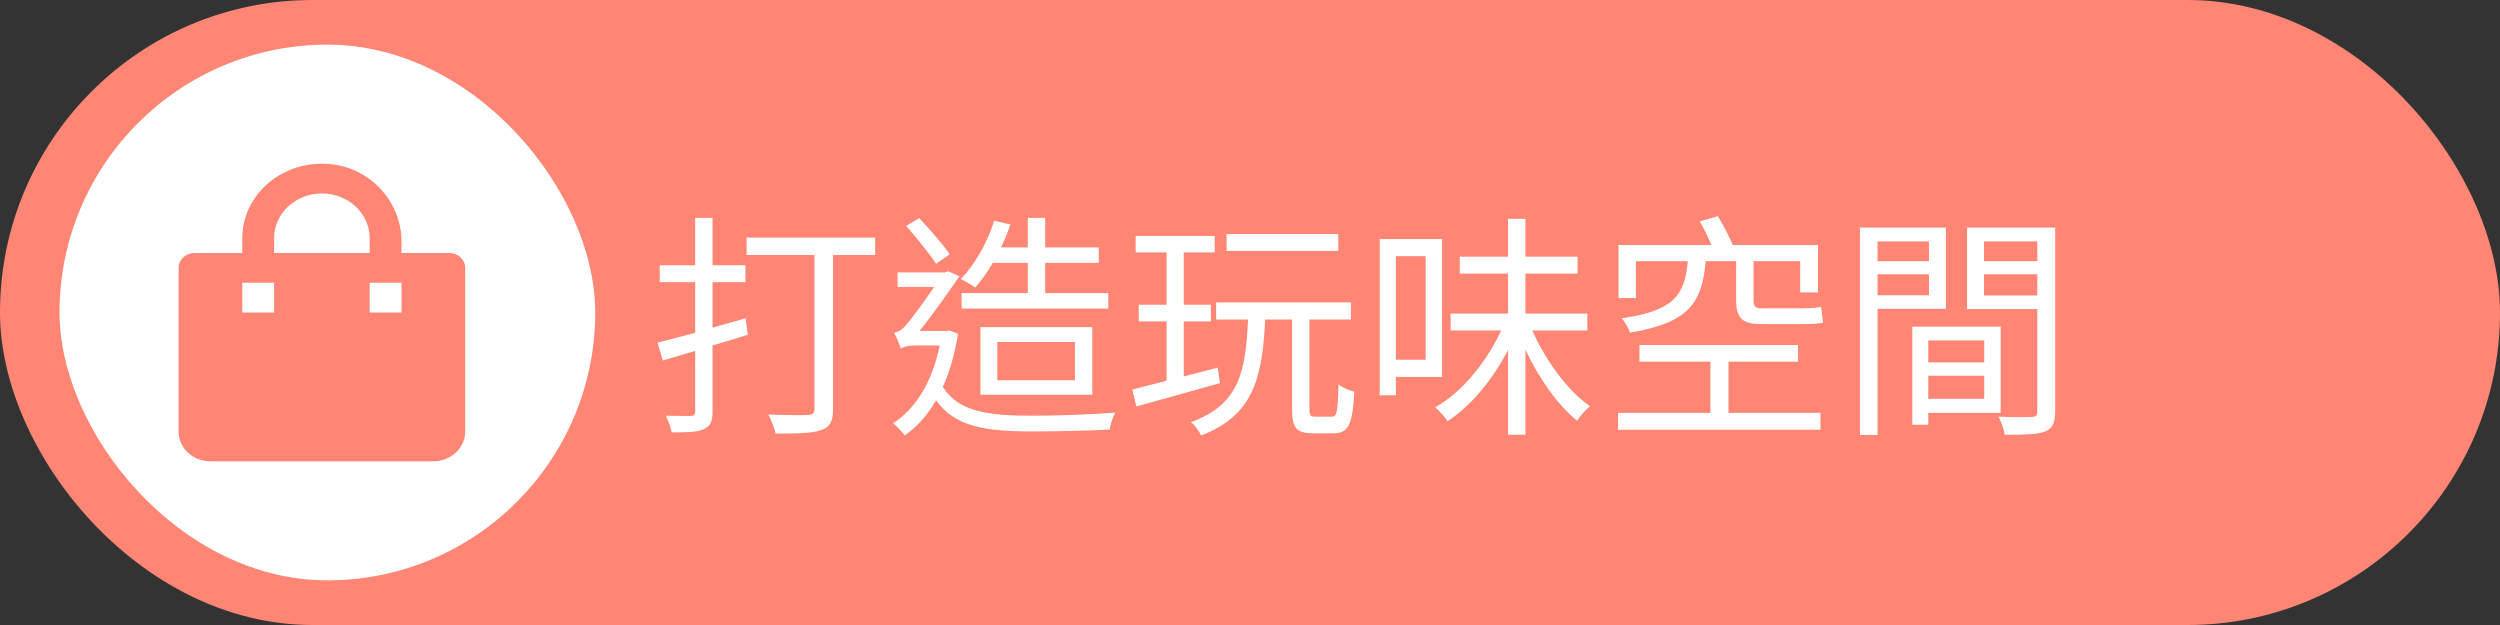
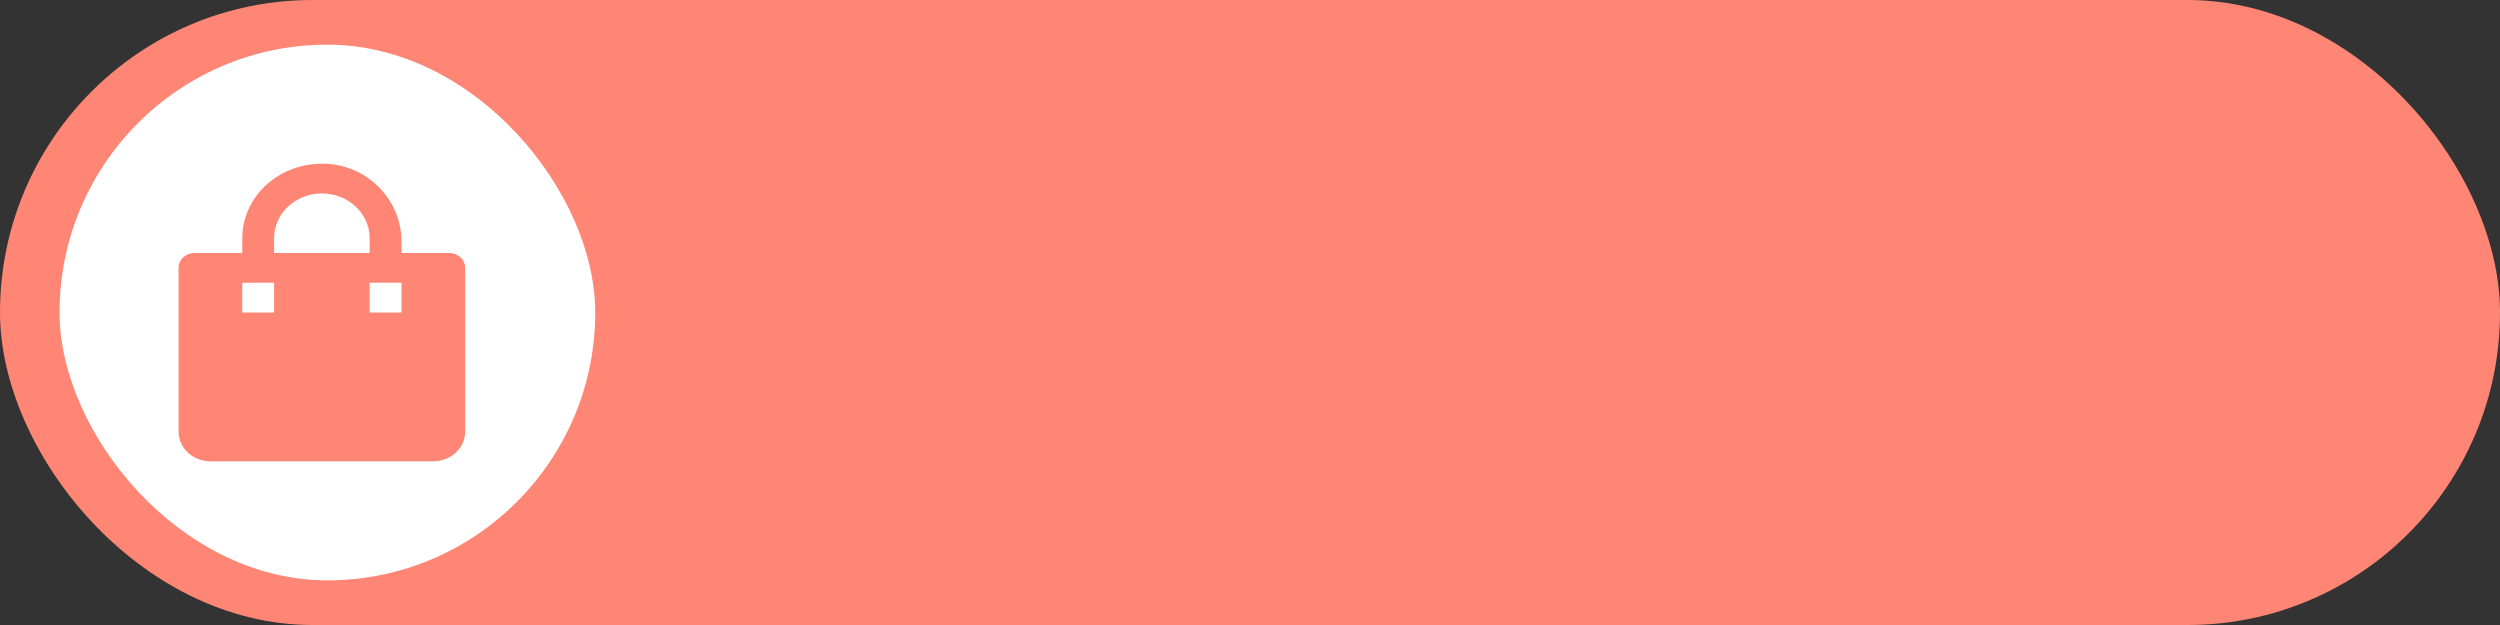
<svg xmlns="http://www.w3.org/2000/svg" width="168" height="42" viewBox="0 0 168 42" fill="none">
  <rect x="0" y="0" width="168" height="42" fill="#333333" stroke="none" />
  <rect x="0.5" y="0.5" width="167" height="41" rx="20.5" fill="#FF8674" />
-   <path d="M50.108 21.392L47.884 22.016V18.96H50.092V17.824H47.884V14.64H46.716V17.824H44.332V18.96H46.716V22.368C45.772 22.608 44.892 22.848 44.188 23.024L44.54 24.224C45.196 24.032 45.932 23.808 46.716 23.584V27.632C46.716 27.872 46.62 27.952 46.396 27.952C46.204 27.952 45.516 27.952 44.748 27.936C44.908 28.256 45.084 28.736 45.132 29.056C46.236 29.056 46.892 29.04 47.308 28.832C47.724 28.64 47.884 28.336 47.884 27.648V23.216C48.668 22.992 49.468 22.736 50.252 22.496L50.108 21.392ZM58.812 15.968H50.172V17.136H54.732V27.472C54.732 27.776 54.604 27.872 54.3 27.888C53.964 27.904 52.796 27.904 51.628 27.856C51.82 28.192 52.044 28.784 52.124 29.136C53.628 29.136 54.62 29.12 55.196 28.896C55.772 28.704 55.98 28.304 55.98 27.488V17.136H58.812V15.968ZM69.068 17.664V19.696H64.62V20.736H74.476V19.696H70.236V17.664H73.836V16.624H70.236V14.64H69.068V16.624H67.276C67.5 16.128 67.724 15.6 67.9 15.088L66.812 14.832C66.348 16.304 65.516 17.792 64.556 18.752C64.828 18.88 65.324 19.152 65.532 19.328C65.948 18.848 66.364 18.288 66.716 17.664H69.068ZM67.02 22.976H72.236V25.552H67.02V22.976ZM73.404 26.528V21.984H65.884V26.528H73.404ZM63.82 17.088C63.372 16.432 62.492 15.424 61.772 14.656L60.892 15.184C61.596 15.968 62.476 17.072 62.908 17.728L63.82 17.088ZM63.788 22.208L63.58 22.24H61.788C62.668 21.168 63.836 19.488 64.476 18.56L63.692 18.224L63.5 18.304H60.316V19.28H62.78C62.124 20.24 61.196 21.52 60.844 21.888C60.588 22.192 60.332 22.304 60.092 22.368C60.22 22.608 60.46 23.152 60.54 23.44C60.652 23.312 61.068 23.216 61.468 23.216H63.148C62.636 25.712 61.516 27.472 60.012 28.448C60.236 28.608 60.636 29.024 60.796 29.264C61.596 28.704 62.316 27.92 62.908 26.896C64.156 28.656 66.14 28.992 69.356 28.992C71.1 28.992 73.084 28.944 74.572 28.864C74.62 28.528 74.78 27.984 74.956 27.728C73.324 27.856 71.02 27.936 69.356 27.936C66.428 27.936 64.412 27.68 63.356 26C63.82 24.992 64.156 23.792 64.38 22.432L63.788 22.208ZM89.932 15.728H82.428V16.864H89.932V15.728ZM81.836 24.704C81.068 24.896 80.3 25.104 79.548 25.296V21.6H81.372V20.48H79.548V16.96H81.628V15.856H76.316V16.96H78.396V20.48H76.524V21.6H78.396V25.584C77.516 25.808 76.732 26.016 76.092 26.176L76.364 27.312C77.9 26.896 79.98 26.304 81.98 25.744L81.836 24.704ZM88.396 28C88.06 28 87.996 27.936 87.996 27.488V21.472H90.78V20.32H81.724V21.472H83.868C83.708 25.024 83.26 27.2 80.028 28.368C80.284 28.56 80.604 28.992 80.716 29.264C84.22 27.92 84.828 25.424 85.02 21.472H86.828V27.504C86.828 28.752 87.116 29.12 88.236 29.12H89.612C90.604 29.12 90.908 28.528 91.004 26.32C90.684 26.24 90.188 26.048 89.948 25.824C89.9 27.696 89.836 28 89.5 28H88.396ZM95.804 17.216V24.176H93.804V17.216H95.804ZM96.908 25.328V16.064H92.716V26.56H93.804V25.328H96.908ZM106.668 22.208V21.072H102.508V18.384H106.012V17.248H102.508V14.704H101.34V17.248H98.092V18.384H101.34V21.072H97.484V22.208H100.876C99.9 24.336 98.22 26.384 96.444 27.376C96.732 27.6 97.084 28.016 97.276 28.304C98.828 27.296 100.3 25.536 101.34 23.52V29.216H102.508V23.504C103.42 25.424 104.684 27.232 105.98 28.272C106.172 27.968 106.572 27.52 106.844 27.296C105.356 26.272 103.868 24.24 102.972 22.208H106.668ZM109.932 17.552H113.42C113.212 19.84 112.508 20.88 108.972 21.392C109.196 21.616 109.452 22.064 109.532 22.352C113.484 21.696 114.38 20.368 114.62 17.552H116.668V20.096C116.668 21.344 117.02 21.776 118.348 21.776H121.164C121.676 21.776 122.236 21.76 122.508 21.68C122.476 21.408 122.428 20.944 122.38 20.624C122.092 20.688 121.468 20.72 121.1 20.72H118.364C117.916 20.72 117.836 20.56 117.836 20.112V17.552H120.972V19.648H122.172V16.464H116.444C116.204 15.888 115.804 15.12 115.436 14.528L114.22 14.88C114.508 15.344 114.78 15.952 115.004 16.464H108.764V20.032H109.932V17.552ZM116.156 24.304H120.828V23.184H110.172V24.304H114.94V27.744H108.732V28.88H122.332V27.744H116.156V24.304ZM129.628 16.224V17.552H126.172V16.224H129.628ZM126.172 19.84V18.432H129.628V19.84H126.172ZM130.764 20.752V15.296H124.988V29.232H126.172V20.752H130.764ZM133.34 22.88V24.352H129.58V22.88H133.34ZM129.58 26.8V25.248H133.34V26.8H129.58ZM134.444 27.744V21.952H128.508V28.544H129.58V27.744H134.444ZM133.324 19.856V18.432H136.908V19.856H133.324ZM136.908 16.224V17.552H133.324V16.224H136.908ZM138.108 15.296H132.188V20.768H136.908V27.632C136.908 27.92 136.812 28.016 136.54 28.016C136.252 28.032 135.276 28.048 134.3 28C134.476 28.32 134.668 28.88 134.716 29.216C136.044 29.216 136.892 29.2 137.404 29.008C137.932 28.8 138.108 28.4 138.108 27.648V15.296Z" fill="white" />
  <rect x="4" y="3" width="36" height="36" rx="18" fill="white" />
  <path d="M14.14 31H29.121C29.689 31 30.233 30.789 30.634 30.414C31.036 30.039 31.261 29.53 31.261 29V18C31.261 17.735 31.148 17.48 30.948 17.293C30.747 17.105 30.475 17 30.191 17H26.981V16.223C26.981 13.614 24.945 11.277 22.166 11.024C21.422 10.956 20.671 11.033 19.961 11.251C19.251 11.47 18.598 11.825 18.043 12.293C17.489 12.762 17.046 13.334 16.742 13.972C16.438 14.61 16.281 15.301 16.28 16V17H13.07C12.786 17 12.514 17.105 12.313 17.293C12.113 17.48 12 17.735 12 18V29C12 29.53 12.226 30.039 12.627 30.414C13.028 30.789 13.572 31 14.14 31ZM26.981 19V21H24.841V19H26.981ZM18.42 16C18.42 14.346 19.861 13 21.631 13C23.401 13 24.841 14.346 24.841 16V17H18.42V16ZM16.28 19H18.42V21H16.28V19Z" fill="#FF8674" />
  <rect x="0.5" y="0.5" width="167" height="41" rx="20.5" stroke="#FF8674" />
</svg>